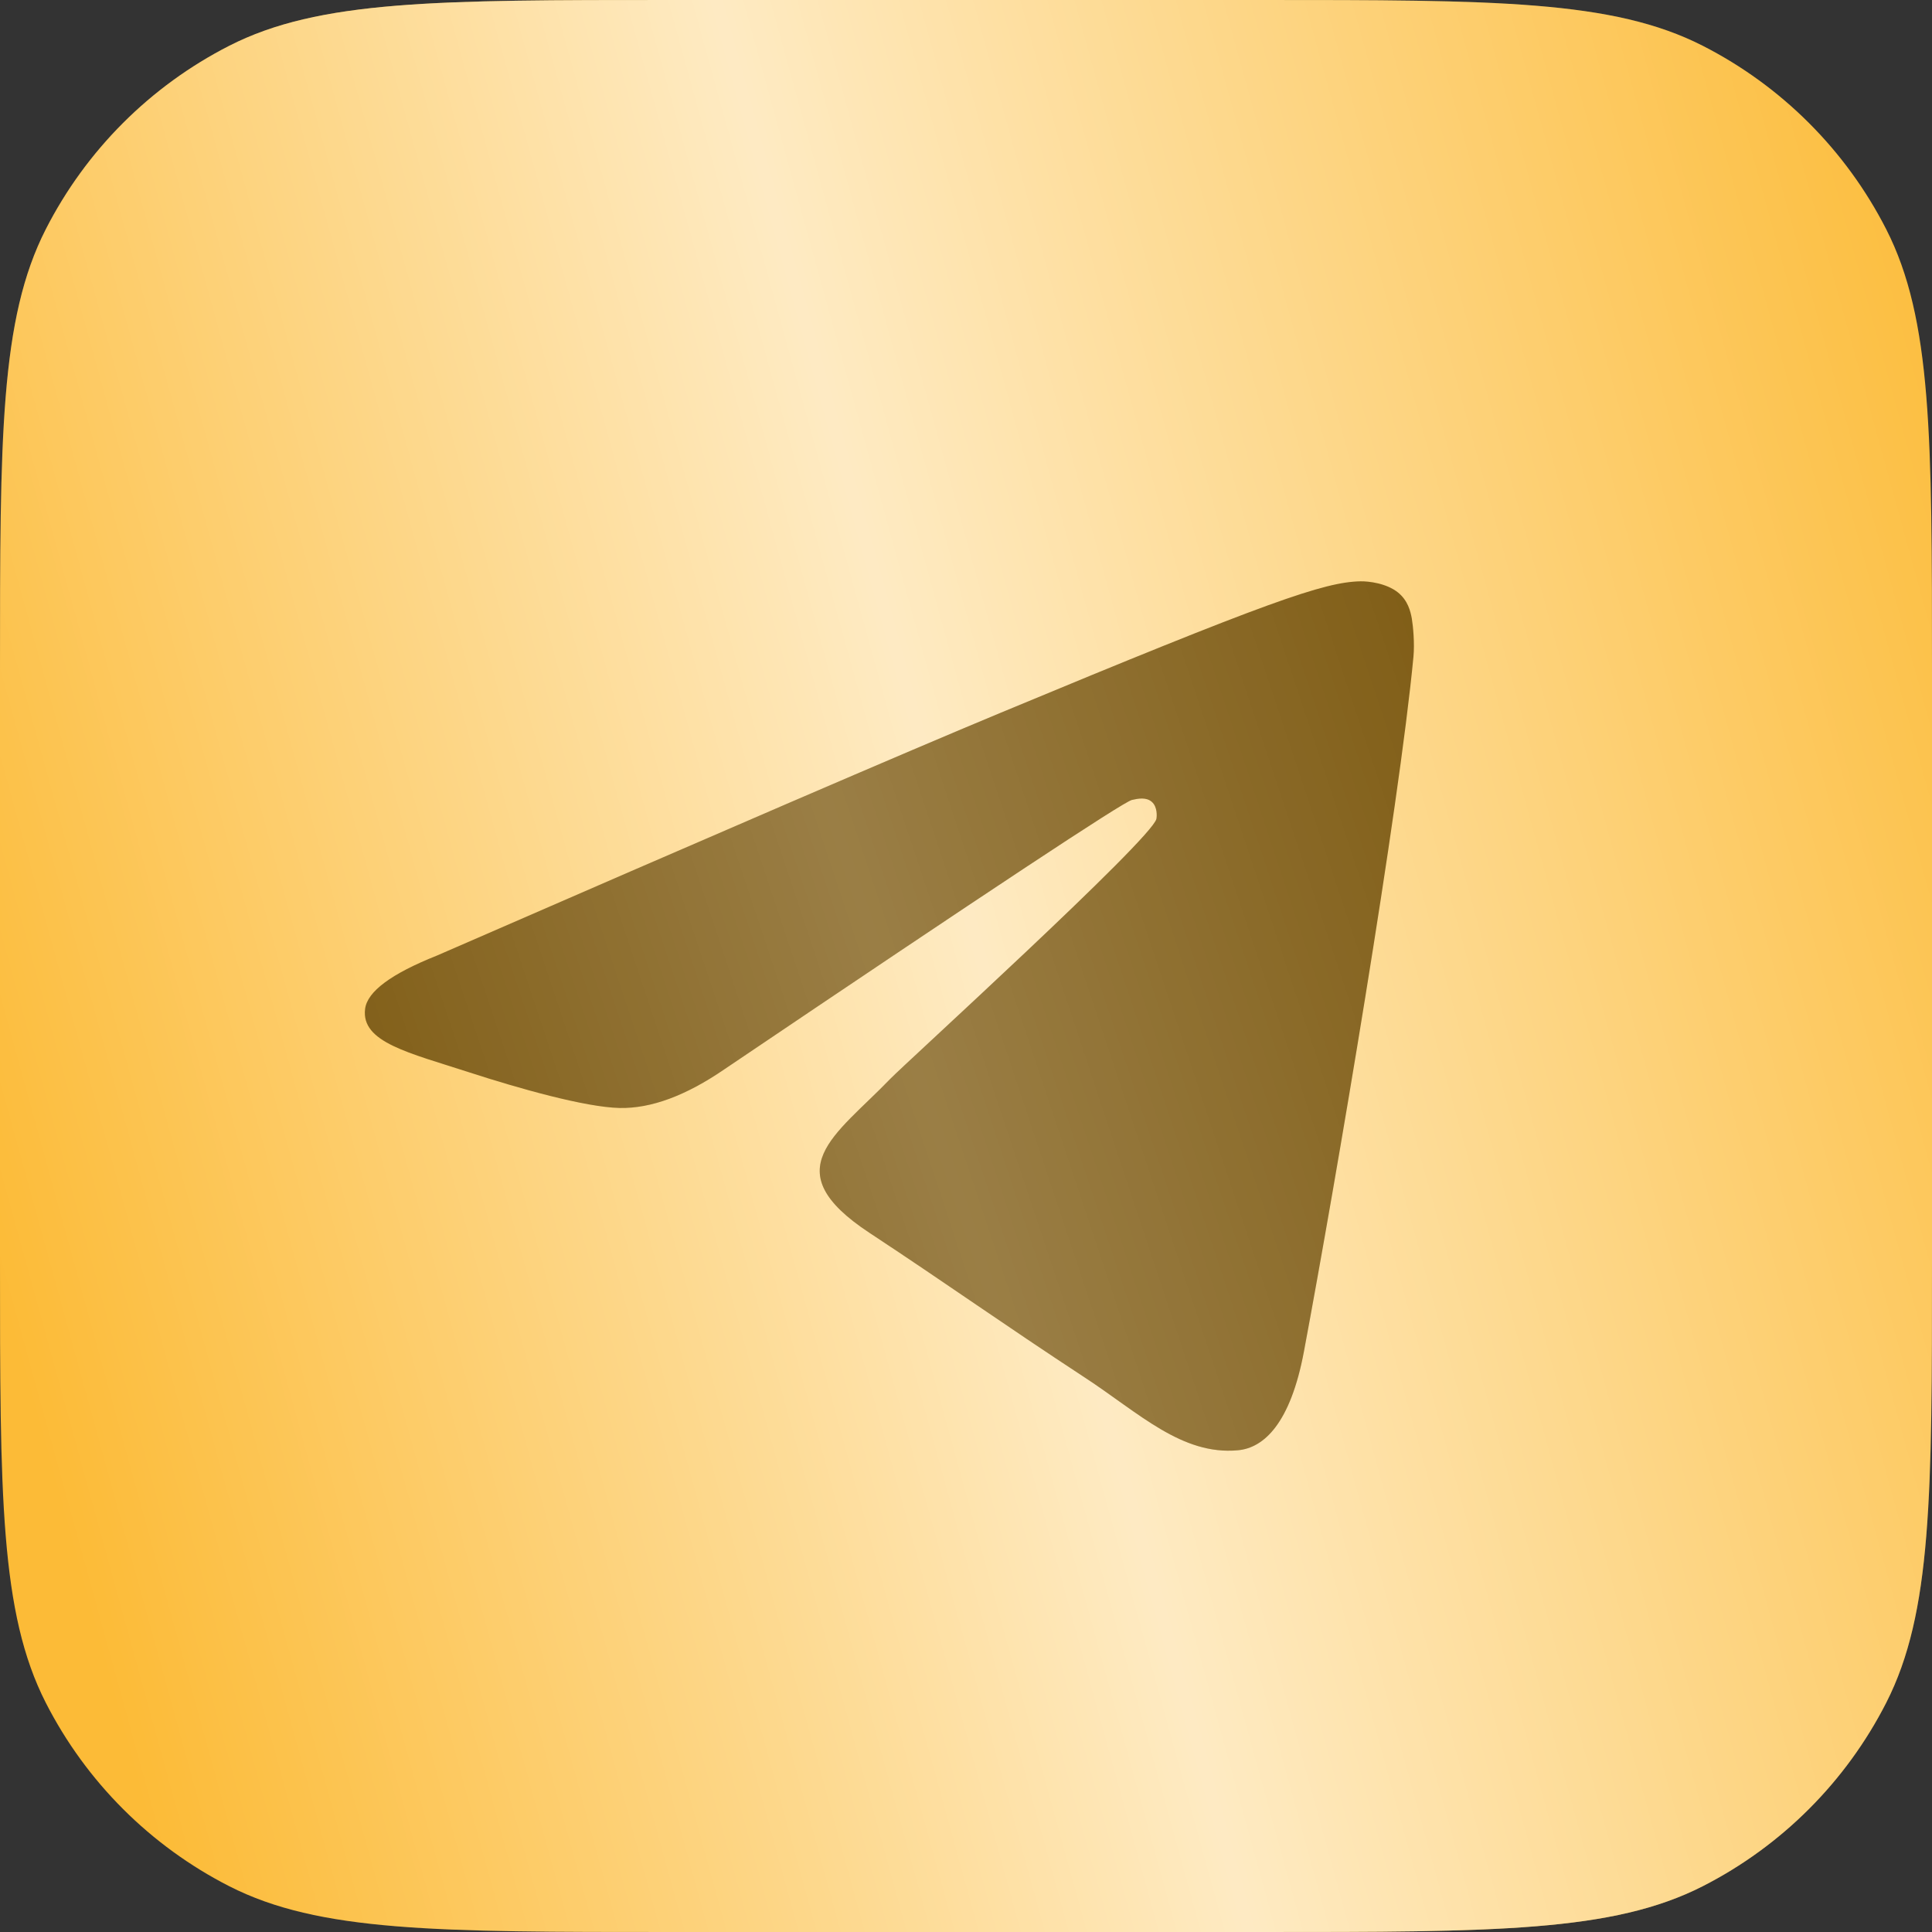
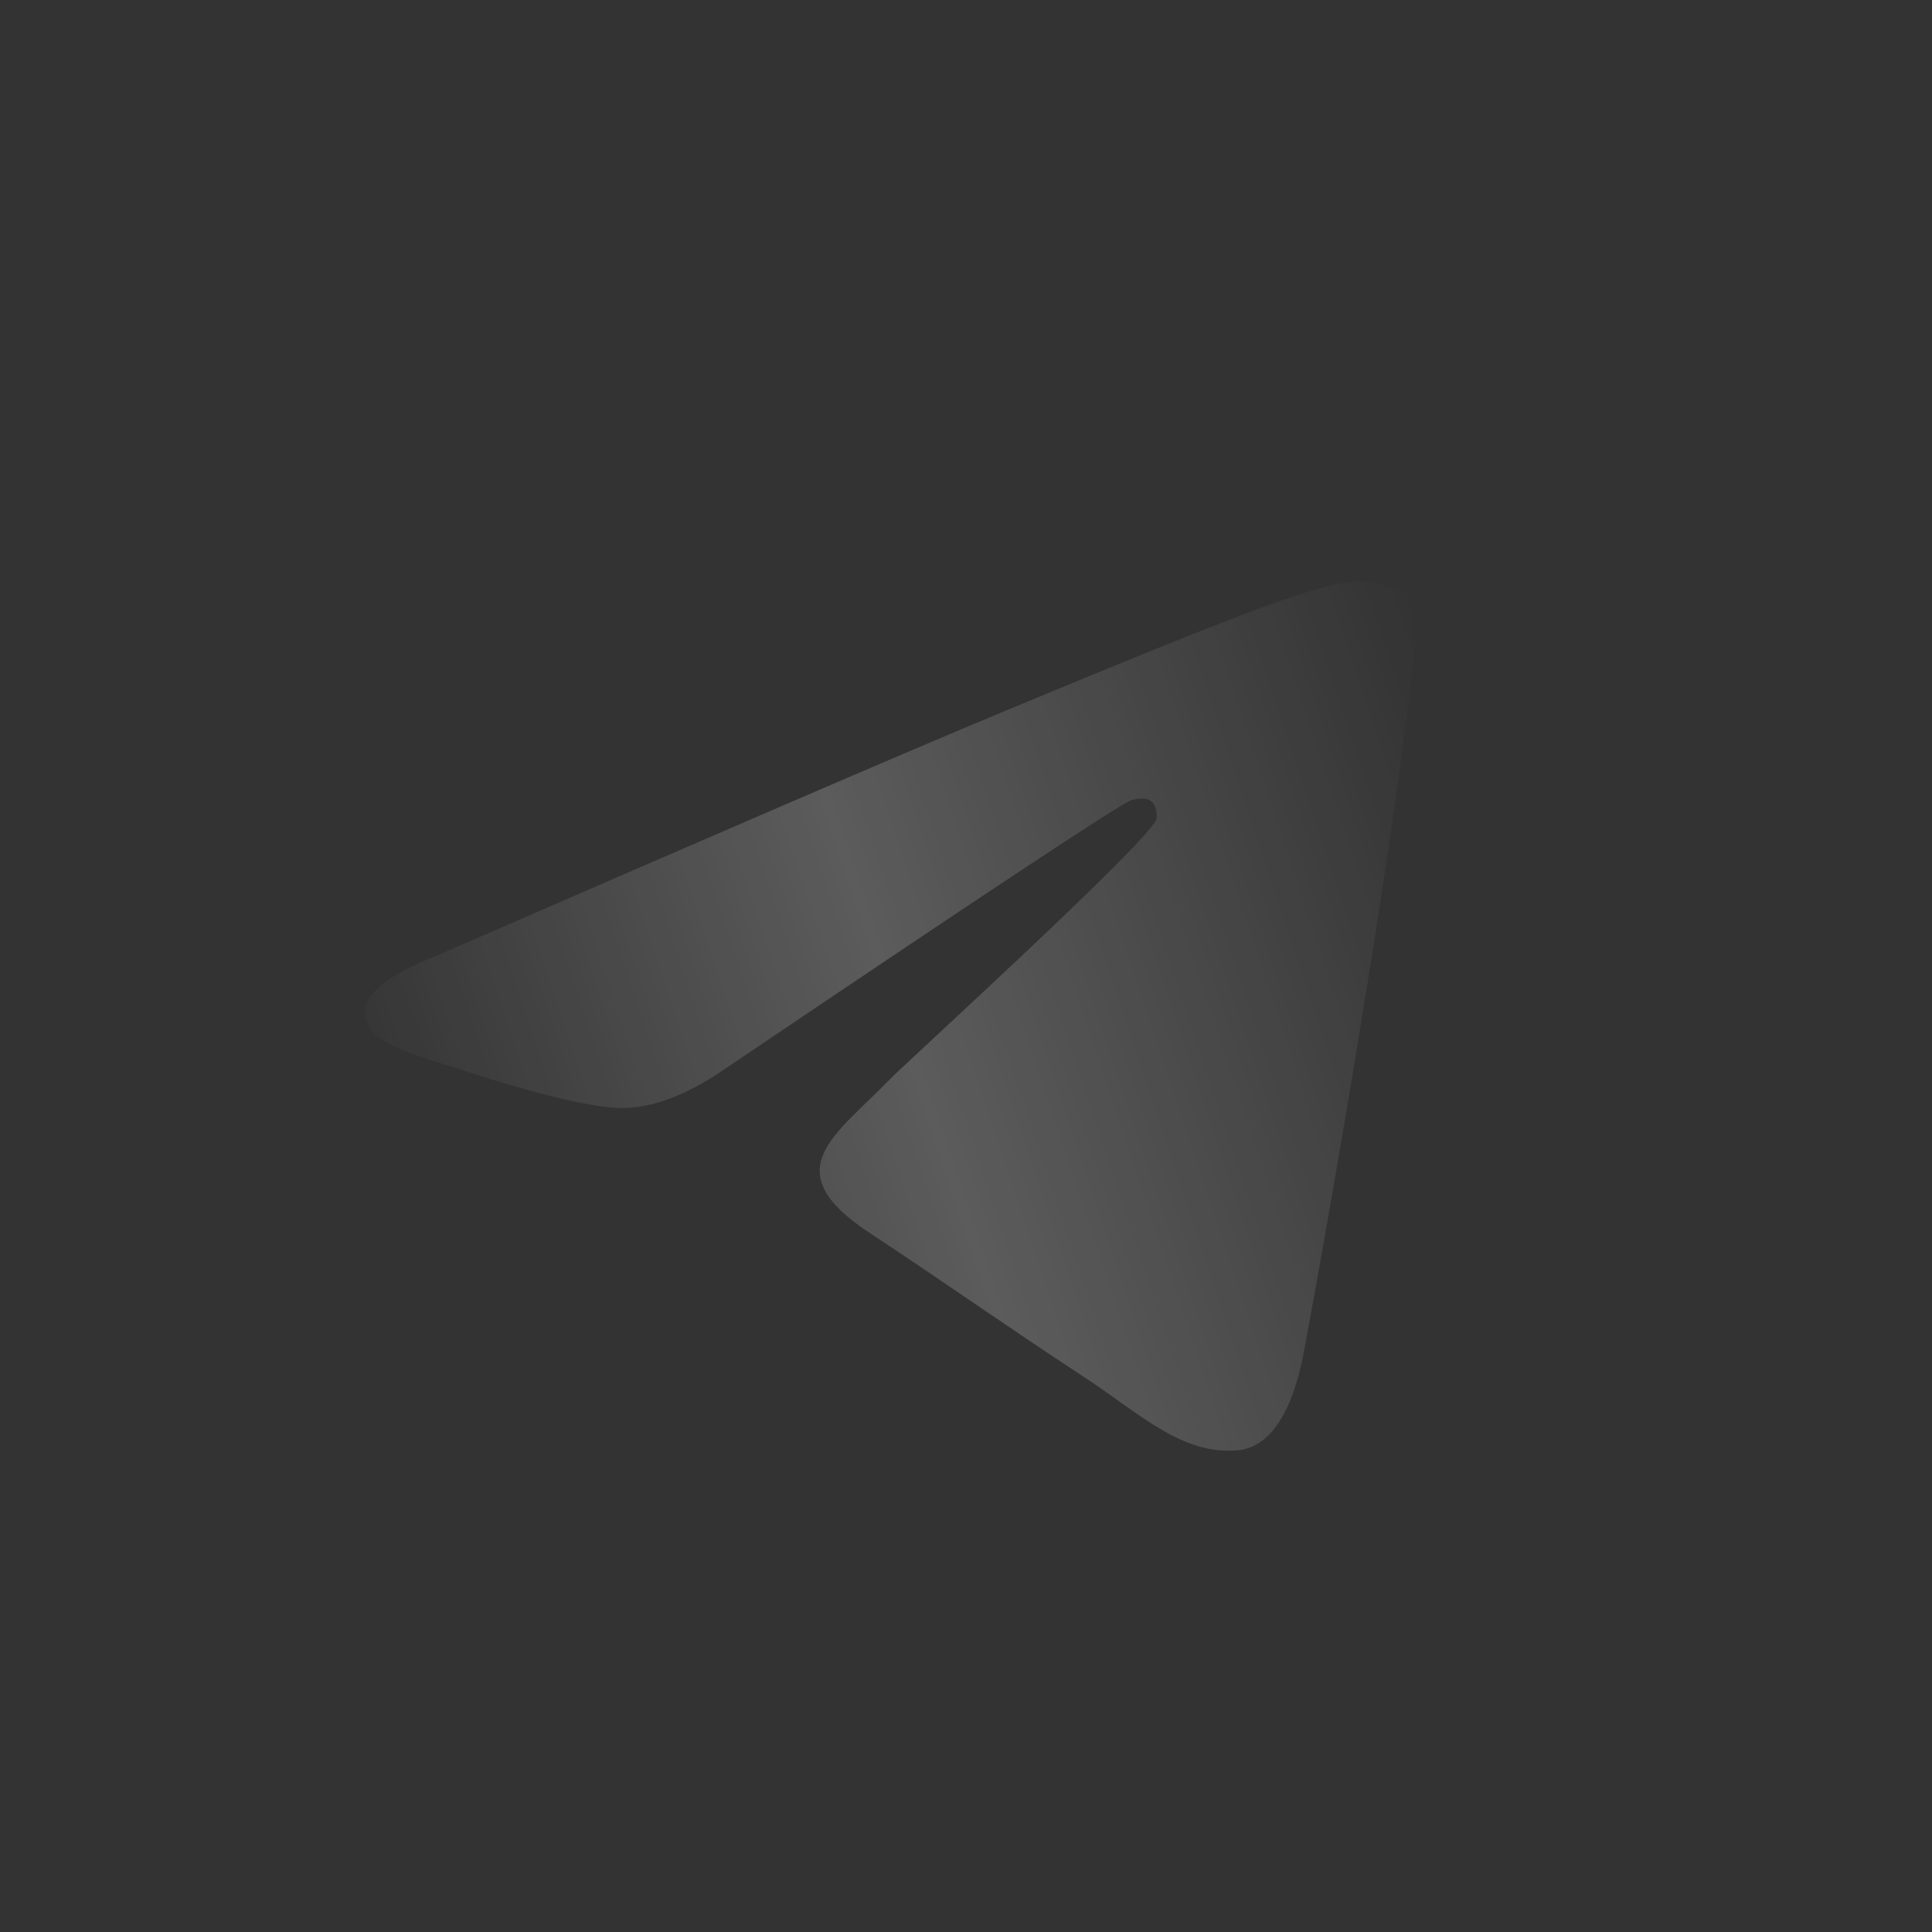
<svg xmlns="http://www.w3.org/2000/svg" width="35" height="35" viewBox="0 0 35 35" fill="none">
  <rect x="0" y="0" width="35" height="35" fill="#333333" stroke="none" />
-   <path d="M0 12.174C0 7.913 0 5.782 0.829 4.154C1.559 2.723 2.723 1.559 4.154 0.829C5.782 0 7.913 0 12.174 0H22.826C27.087 0 29.218 0 30.846 0.829C32.277 1.559 33.441 2.723 34.171 4.154C35 5.782 35 7.913 35 12.174V22.826C35 27.087 35 29.218 34.171 30.846C33.441 32.277 32.277 33.441 30.846 34.171C29.218 35 27.087 35 22.826 35H12.174C7.913 35 5.782 35 4.154 34.171C2.723 33.441 1.559 32.277 0.829 30.846C0 29.218 0 27.087 0 22.826V12.174Z" fill="#FCBB37" />
-   <path d="M0 12.174C0 7.913 0 5.782 0.829 4.154C1.559 2.723 2.723 1.559 4.154 0.829C5.782 0 7.913 0 12.174 0H22.826C27.087 0 29.218 0 30.846 0.829C32.277 1.559 33.441 2.723 34.171 4.154C35 5.782 35 7.913 35 12.174V22.826C35 27.087 35 29.218 34.171 30.846C33.441 32.277 32.277 33.441 30.846 34.171C29.218 35 27.087 35 22.826 35H12.174C7.913 35 5.782 35 4.154 34.171C2.723 33.441 1.559 32.277 0.829 30.846C0 29.218 0 27.087 0 22.826V12.174Z" fill="url(#paint0_linear_3583_4544)" fill-opacity="0.7" />
-   <path fill-rule="evenodd" clip-rule="evenodd" d="M7.916 17.311C13.018 15.089 16.419 13.623 18.122 12.915C22.981 10.894 23.991 10.543 24.649 10.531C24.794 10.529 25.118 10.565 25.328 10.735C25.505 10.879 25.553 11.073 25.577 11.209C25.6 11.345 25.629 11.655 25.606 11.898C25.343 14.665 24.203 21.38 23.623 24.479C23.378 25.791 22.895 26.23 22.427 26.273C21.411 26.367 20.639 25.602 19.655 24.957C18.115 23.947 17.245 23.319 15.75 22.333C14.022 21.195 15.142 20.569 16.127 19.546C16.384 19.279 20.862 15.206 20.949 14.836C20.959 14.79 20.97 14.618 20.867 14.527C20.765 14.436 20.614 14.467 20.505 14.492C20.35 14.527 17.89 16.153 13.123 19.371C12.425 19.85 11.792 20.084 11.225 20.072C10.601 20.058 9.399 19.718 8.505 19.428C7.409 19.072 6.538 18.883 6.614 18.278C6.653 17.963 7.087 17.641 7.916 17.311Z" fill="#815E17" />
  <path fill-rule="evenodd" clip-rule="evenodd" d="M7.916 17.311C13.018 15.089 16.419 13.623 18.122 12.915C22.981 10.894 23.991 10.543 24.649 10.531C24.794 10.529 25.118 10.565 25.328 10.735C25.505 10.879 25.553 11.073 25.577 11.209C25.6 11.345 25.629 11.655 25.606 11.898C25.343 14.665 24.203 21.38 23.623 24.479C23.378 25.791 22.895 26.23 22.427 26.273C21.411 26.367 20.639 25.602 19.655 24.957C18.115 23.947 17.245 23.319 15.75 22.333C14.022 21.195 15.142 20.569 16.127 19.546C16.384 19.279 20.862 15.206 20.949 14.836C20.959 14.79 20.97 14.618 20.867 14.527C20.765 14.436 20.614 14.467 20.505 14.492C20.35 14.527 17.89 16.153 13.123 19.371C12.425 19.85 11.792 20.084 11.225 20.072C10.601 20.058 9.399 19.718 8.505 19.428C7.409 19.072 6.538 18.883 6.614 18.278C6.653 17.963 7.087 17.641 7.916 17.311Z" fill="url(#paint1_linear_3583_4544)" fill-opacity="0.2" />
  <defs>
    <linearGradient id="paint0_linear_3583_4544" x1="31.625" y1="-12.727" x2="-7.017" y2="-2.067" gradientUnits="userSpaceOnUse">
      <stop offset="0.007" stop-color="white" stop-opacity="0" />
      <stop offset="0.533" stop-color="white" />
      <stop offset="1" stop-color="white" stop-opacity="0" />
    </linearGradient>
    <linearGradient id="paint1_linear_3583_4544" x1="23.782" y1="4.804" x2="3.455" y2="11.571" gradientUnits="userSpaceOnUse">
      <stop offset="0.007" stop-color="white" stop-opacity="0" />
      <stop offset="0.533" stop-color="white" />
      <stop offset="1" stop-color="white" stop-opacity="0" />
    </linearGradient>
  </defs>
</svg>